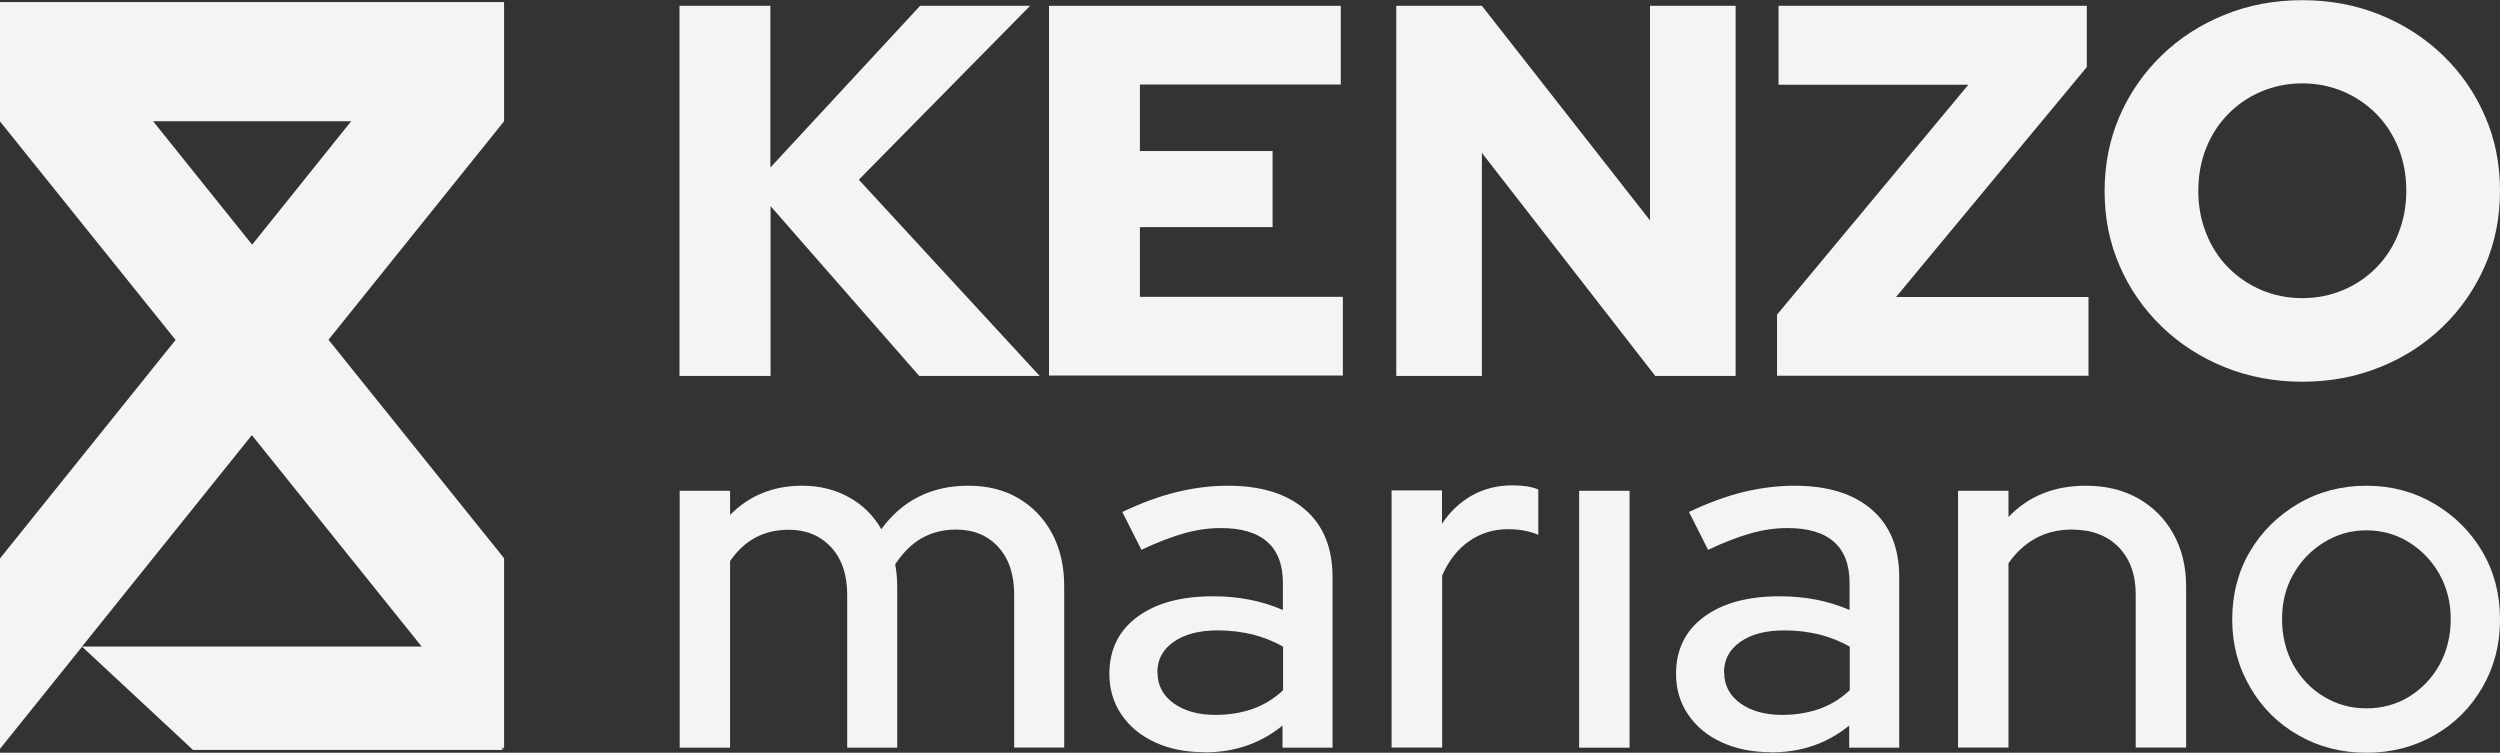
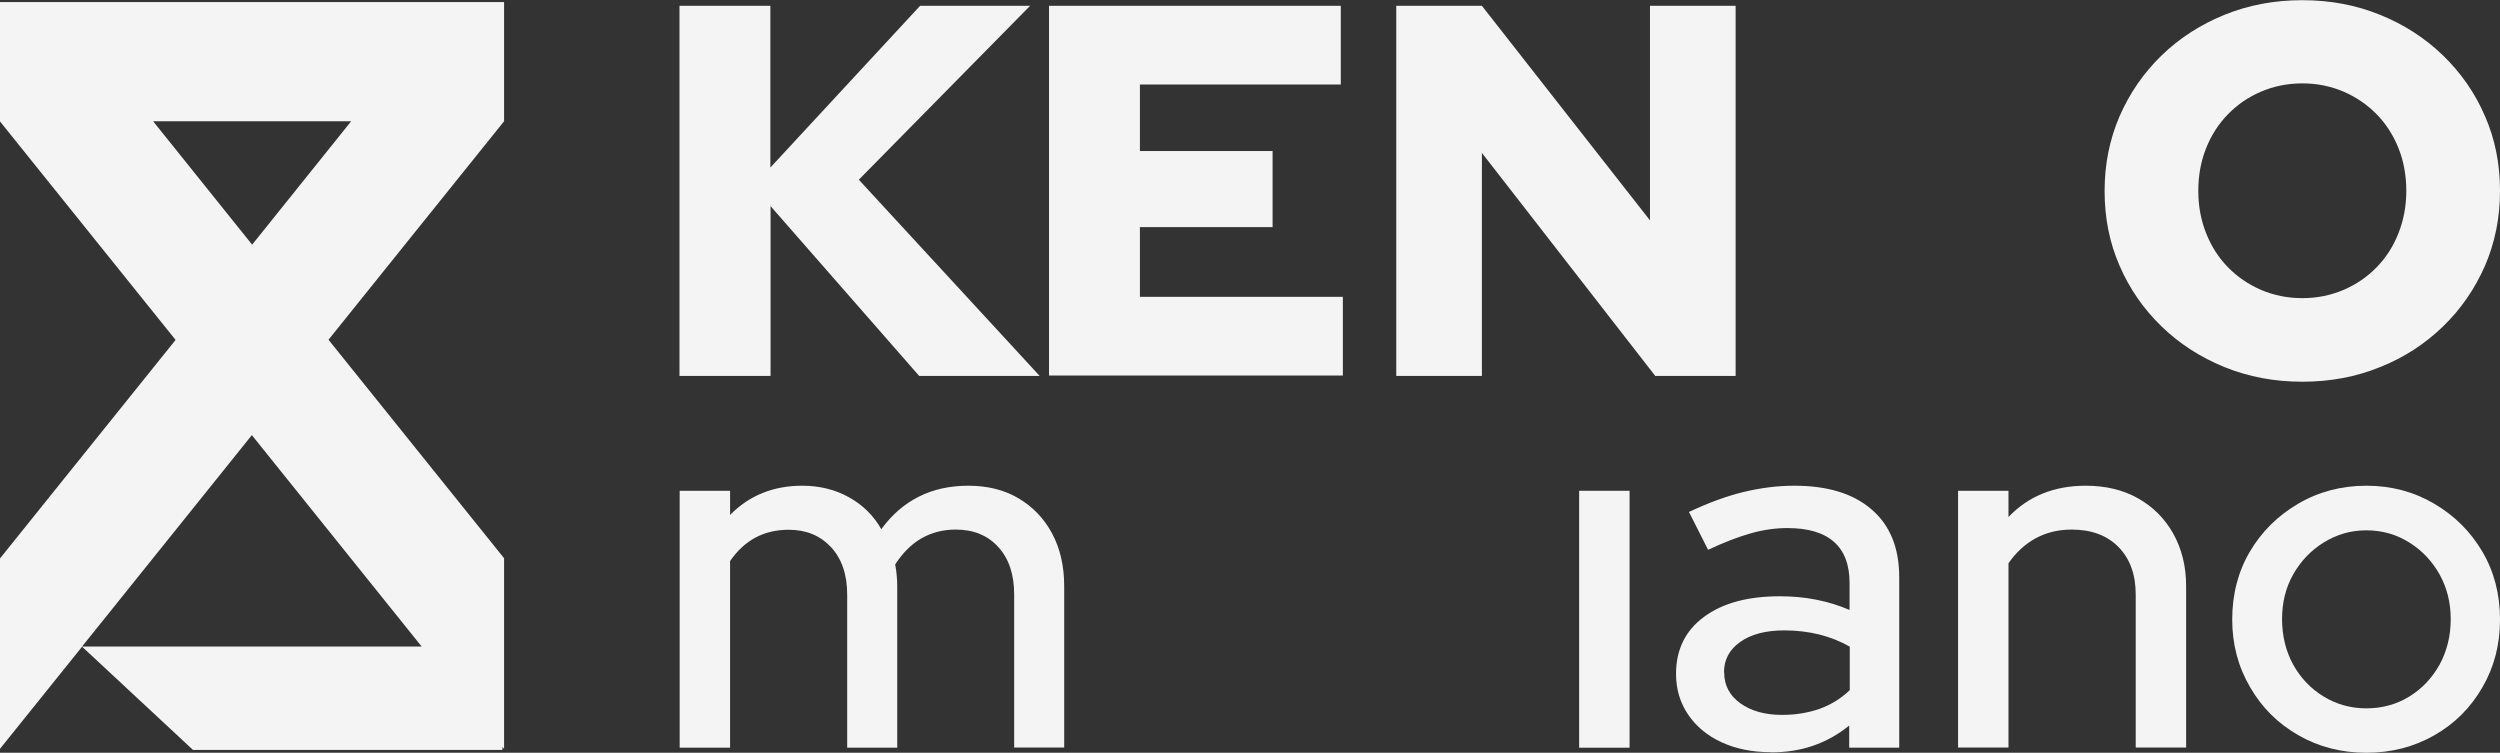
<svg xmlns="http://www.w3.org/2000/svg" id="Camada_2" data-name="Camada 2" viewBox="0 0 133.41 40.17">
  <rect x="0" y="0" width="133.41" height="40.17" fill="#333333" stroke="none" />
  <defs>
    <style>
      .cls-1 {
        fill: #f4f4f4;
        stroke-width: 0px;
      }
    </style>
  </defs>
  <g id="Camada_1-2" data-name="Camada 1">
    <path class="cls-1" d="m26.9.11H0v6.37c2.84,3.53,5.71,7.11,9.37,11.66-2.35,2.92-5.76,7.17-9.37,11.66v10.16l4.38-5.45c1.97,1.84,3.95,3.67,5.92,5.51h16.51v-.16s.09.1.09.1v-10.17c-3.12-3.89-6.24-7.77-9.37-11.66l9.37-11.66V.11Zm-4.39,34.39H4.38l9.06-11.28c4.24,5.28,7.9,9.84,9.06,11.28ZM13.45,13.05c-1.81-2.25-3.6-4.49-5.28-6.58h10.57l-5.28,6.58Z" />
    <g>
      <g>
        <path class="cls-1" d="m36.26,20.06V.31h4.85v8.63L49.1.31h5.87l-9.14,9.28,9.65,10.47h-6.43l-7.93-9.06v9.06h-4.85Z" />
        <path class="cls-1" d="m55.98,20.06V.31h15.57v4.2h-10.72v3.55h7.08v4.06h-7.08v3.72h10.83v4.2h-15.68Z" />
        <path class="cls-1" d="m74.51,20.06V.31h4.57l8.97,11.45V.31h4.57v19.75h-4.29l-9.25-11.9v11.9h-4.57Z" />
-         <path class="cls-1" d="m94.83,20.06v-3.27l10.21-12.27h-10.13V.31h16.45v3.27l-10.18,12.27h10.27v4.2h-16.61Z" />
        <path class="cls-1" d="m122.86,20.37c-1.49,0-2.87-.26-4.15-.78s-2.4-1.24-3.36-2.17c-.96-.93-1.71-2.01-2.24-3.24-.54-1.23-.8-2.56-.8-3.99s.27-2.76.8-3.99c.54-1.23,1.28-2.31,2.24-3.24.96-.93,2.08-1.65,3.36-2.17,1.28-.52,2.66-.78,4.15-.78s2.87.26,4.15.78c1.28.52,2.4,1.24,3.36,2.17.96.93,1.71,2.01,2.24,3.24.54,1.23.8,2.56.8,3.99s-.27,2.76-.8,3.99c-.54,1.23-1.28,2.31-2.24,3.24-.96.93-2.08,1.66-3.36,2.17-1.28.52-2.66.78-4.15.78Zm0-4.46c.79,0,1.52-.15,2.2-.44.68-.29,1.26-.69,1.76-1.2.5-.51.89-1.11,1.17-1.82.28-.71.42-1.46.42-2.27s-.14-1.59-.42-2.28c-.28-.7-.67-1.3-1.17-1.81-.5-.51-1.09-.91-1.76-1.2-.68-.29-1.41-.44-2.2-.44s-1.52.15-2.2.44c-.68.29-1.26.69-1.76,1.2s-.89,1.11-1.17,1.81-.42,1.46-.42,2.28.14,1.57.42,2.27c.28.71.67,1.31,1.17,1.82s1.09.91,1.76,1.2c.68.29,1.41.44,2.2.44Z" />
      </g>
      <g>
        <path class="cls-1" d="m36.27,39.9v-13.71h2.69v1.29c1.02-1.04,2.31-1.56,3.85-1.56.93,0,1.77.21,2.5.62.74.41,1.31.98,1.72,1.7.56-.77,1.23-1.35,2.01-1.74.78-.39,1.66-.58,2.63-.58,1.02,0,1.92.22,2.68.67.76.45,1.36,1.07,1.79,1.87.43.8.65,1.74.65,2.81v8.62h-2.67v-8.16c0-1.08-.28-1.92-.85-2.54-.56-.62-1.32-.93-2.27-.93-.68,0-1.29.16-1.83.47-.54.31-1,.78-1.4,1.39.04.18.06.37.08.57.02.2.03.4.03.59v8.62h-2.67v-8.16c0-1.08-.29-1.92-.86-2.54-.58-.62-1.33-.93-2.26-.93-.66,0-1.26.14-1.78.42-.52.28-.97.7-1.35,1.25v9.96h-2.69Z" />
-         <path class="cls-1" d="m64.27,40.14c-1.01,0-1.88-.18-2.64-.53s-1.35-.84-1.78-1.47c-.43-.63-.65-1.36-.65-2.18,0-1.29.5-2.31,1.49-3.04,1-.74,2.35-1.1,4.05-1.1,1.35,0,2.58.24,3.72.73v-1.43c0-.99-.28-1.72-.84-2.21s-1.38-.73-2.48-.73c-.63,0-1.28.09-1.95.28-.67.19-1.43.48-2.28.88l-1.02-2.02c1.02-.48,1.99-.84,2.89-1.06.91-.22,1.82-.34,2.73-.34,1.78,0,3.15.42,4.13,1.27.98.84,1.47,2.05,1.47,3.61v9.1h-2.67v-1.18c-.59.48-1.24.84-1.94,1.08s-1.45.35-2.26.35Zm-2.5-4.25c0,.68.29,1.23.86,1.64.57.41,1.32.62,2.23.62.72,0,1.38-.11,1.99-.32.61-.22,1.15-.55,1.62-1v-2.32c-.5-.29-1.04-.5-1.62-.65-.58-.14-1.19-.22-1.86-.22-1.01,0-1.8.21-2.37.62-.58.41-.86.95-.86,1.62Z" />
-         <path class="cls-1" d="m74.26,39.9v-13.73h2.69v1.78c.43-.65.96-1.15,1.6-1.51.64-.36,1.36-.54,2.17-.54.56,0,1.01.07,1.37.22v2.42c-.25-.11-.51-.18-.78-.23s-.55-.07-.83-.07c-.77,0-1.46.21-2.07.63-.61.42-1.1,1.04-1.45,1.84v9.18h-2.69Z" />
        <path class="cls-1" d="m84.27,39.9v-13.71h2.69v13.71h-2.69Z" />
        <path class="cls-1" d="m94.51,40.14c-1.01,0-1.88-.18-2.64-.53s-1.35-.84-1.78-1.47c-.43-.63-.65-1.36-.65-2.18,0-1.29.5-2.31,1.49-3.04,1-.74,2.35-1.1,4.05-1.1,1.35,0,2.58.24,3.72.73v-1.43c0-.99-.28-1.72-.84-2.21s-1.38-.73-2.48-.73c-.63,0-1.28.09-1.95.28-.67.19-1.43.48-2.28.88l-1.02-2.02c1.02-.48,1.99-.84,2.89-1.06.91-.22,1.82-.34,2.73-.34,1.78,0,3.15.42,4.13,1.27.98.84,1.47,2.05,1.47,3.61v9.1h-2.67v-1.18c-.59.48-1.24.84-1.94,1.08s-1.45.35-2.26.35Zm-2.5-4.25c0,.68.29,1.23.86,1.64.57.41,1.32.62,2.23.62.72,0,1.38-.11,1.99-.32.61-.22,1.15-.55,1.62-1v-2.32c-.5-.29-1.04-.5-1.62-.65-.58-.14-1.19-.22-1.86-.22-1.01,0-1.8.21-2.37.62-.58.41-.86.95-.86,1.62Z" />
        <path class="cls-1" d="m104.49,39.9v-13.71h2.69v1.4c1.06-1.11,2.43-1.67,4.12-1.67,1.06,0,1.99.22,2.79.67.8.45,1.43,1.08,1.88,1.88s.69,1.74.69,2.8v8.62h-2.69v-8.16c0-1.08-.31-1.92-.92-2.54-.61-.62-1.44-.93-2.5-.93-.72,0-1.36.16-1.93.47-.56.31-1.05.76-1.44,1.33v9.83h-2.69Z" />
        <path class="cls-1" d="m126.28,40.17c-1.33,0-2.54-.31-3.62-.93-1.09-.62-1.95-1.47-2.58-2.56-.64-1.09-.96-2.29-.96-3.62s.31-2.55.94-3.62c.63-1.07,1.49-1.92,2.58-2.56,1.09-.64,2.31-.96,3.64-.96s2.53.32,3.62.96c1.09.64,1.94,1.49,2.57,2.56.63,1.07.94,2.28.94,3.62s-.31,2.54-.94,3.62c-.63,1.09-1.48,1.94-2.57,2.56-1.09.62-2.29.93-3.62.93Zm0-2.37c.84,0,1.61-.21,2.29-.63.68-.42,1.22-.99,1.62-1.71.39-.72.59-1.53.59-2.42s-.2-1.67-.59-2.38c-.4-.71-.93-1.28-1.62-1.71-.68-.43-1.45-.65-2.29-.65s-1.58.22-2.28.65c-.69.43-1.23,1-1.63,1.71-.4.71-.59,1.5-.59,2.38s.2,1.71.59,2.42c.4.72.94,1.29,1.63,1.71.69.42,1.45.63,2.28.63Z" />
      </g>
    </g>
  </g>
</svg>